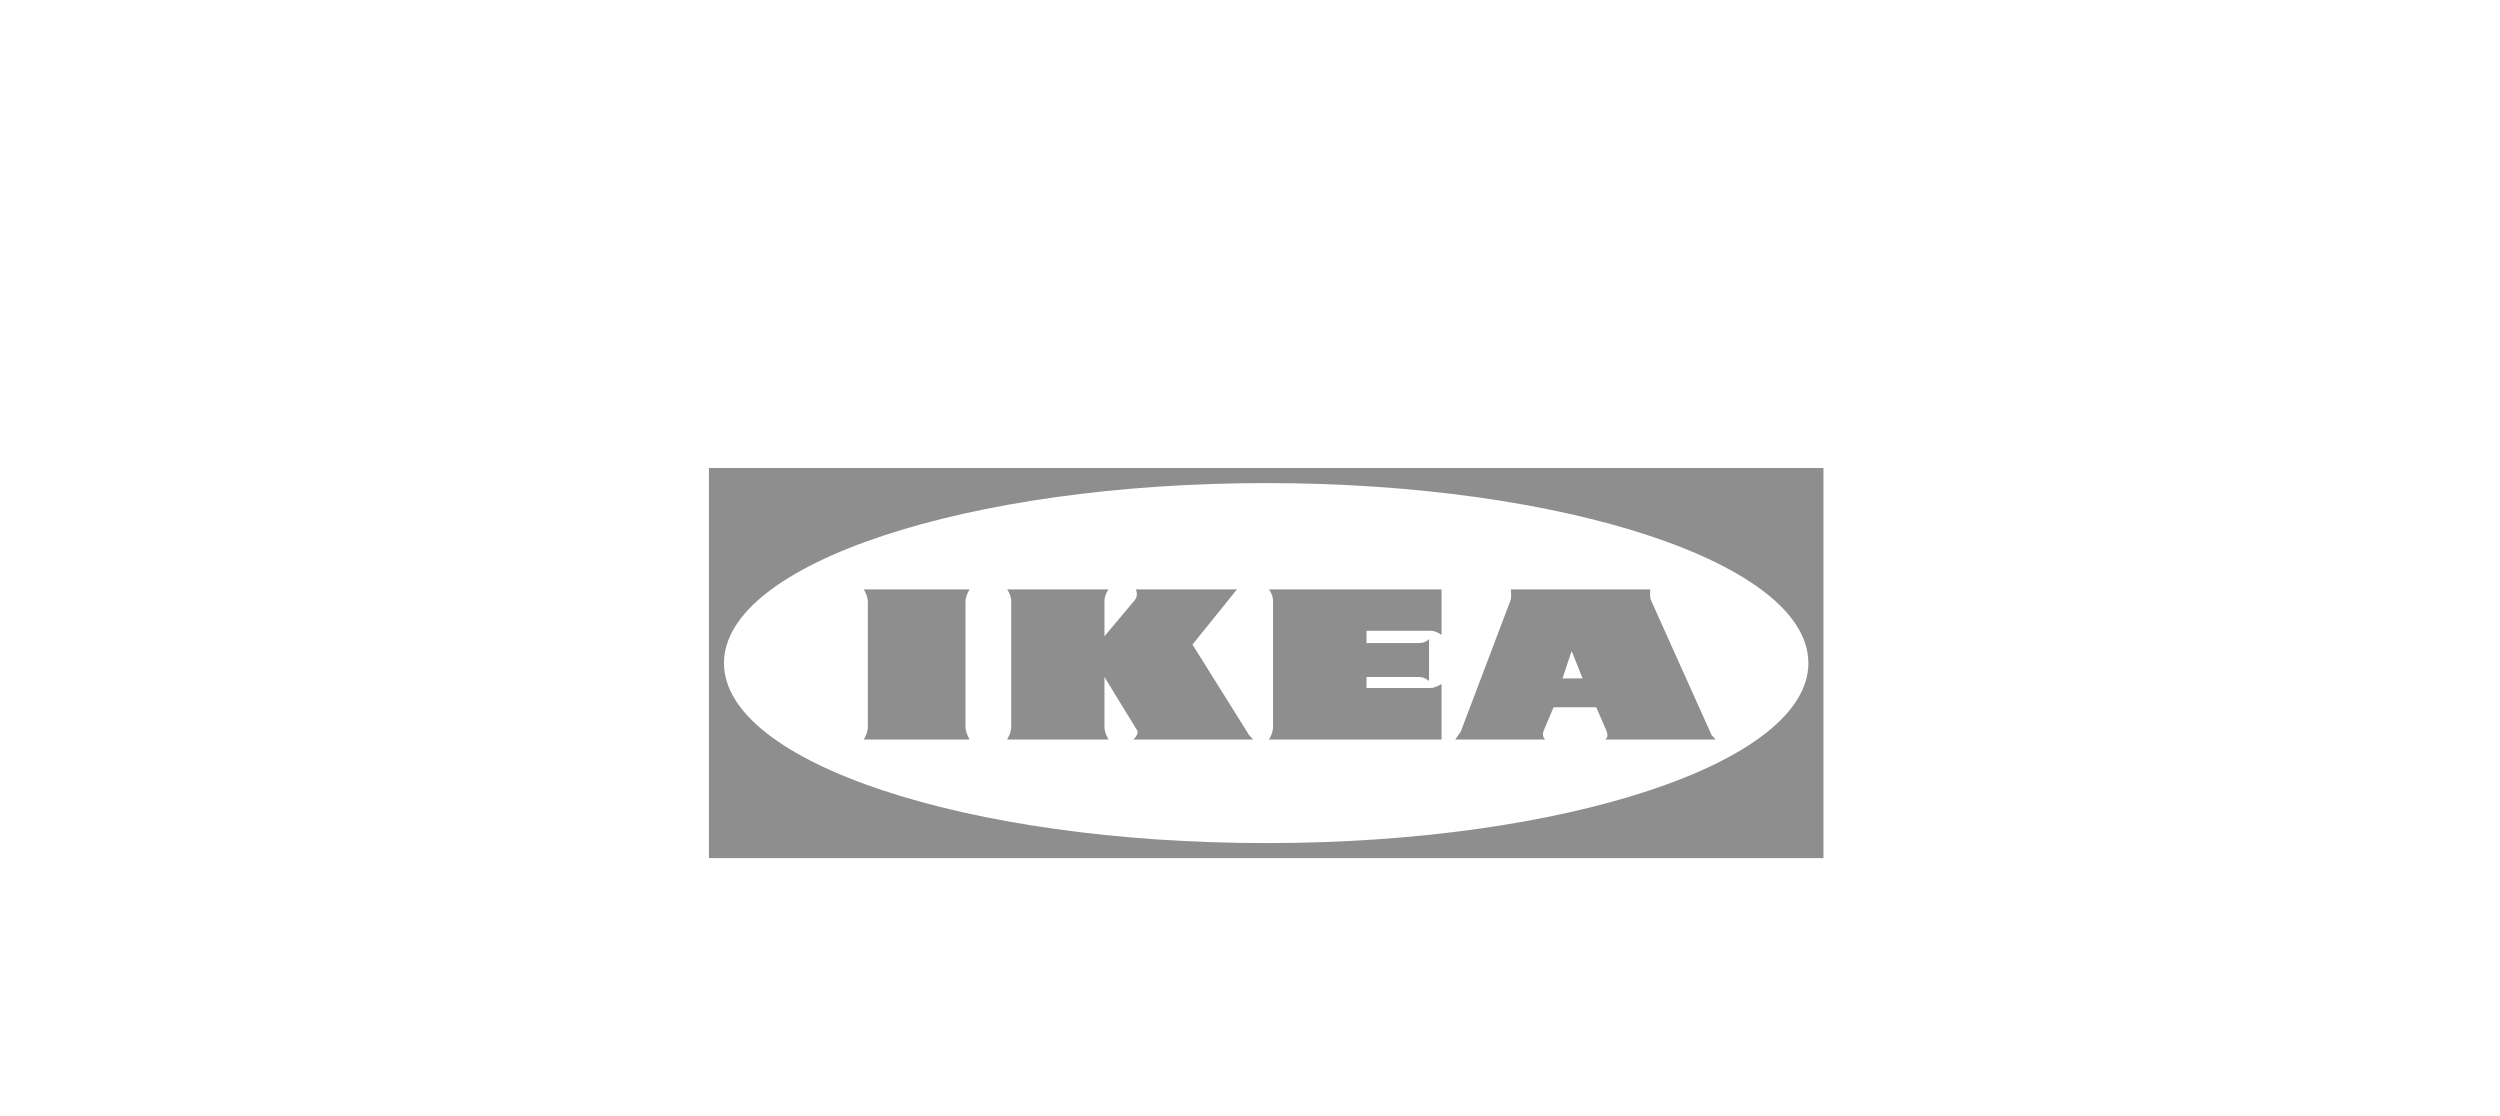
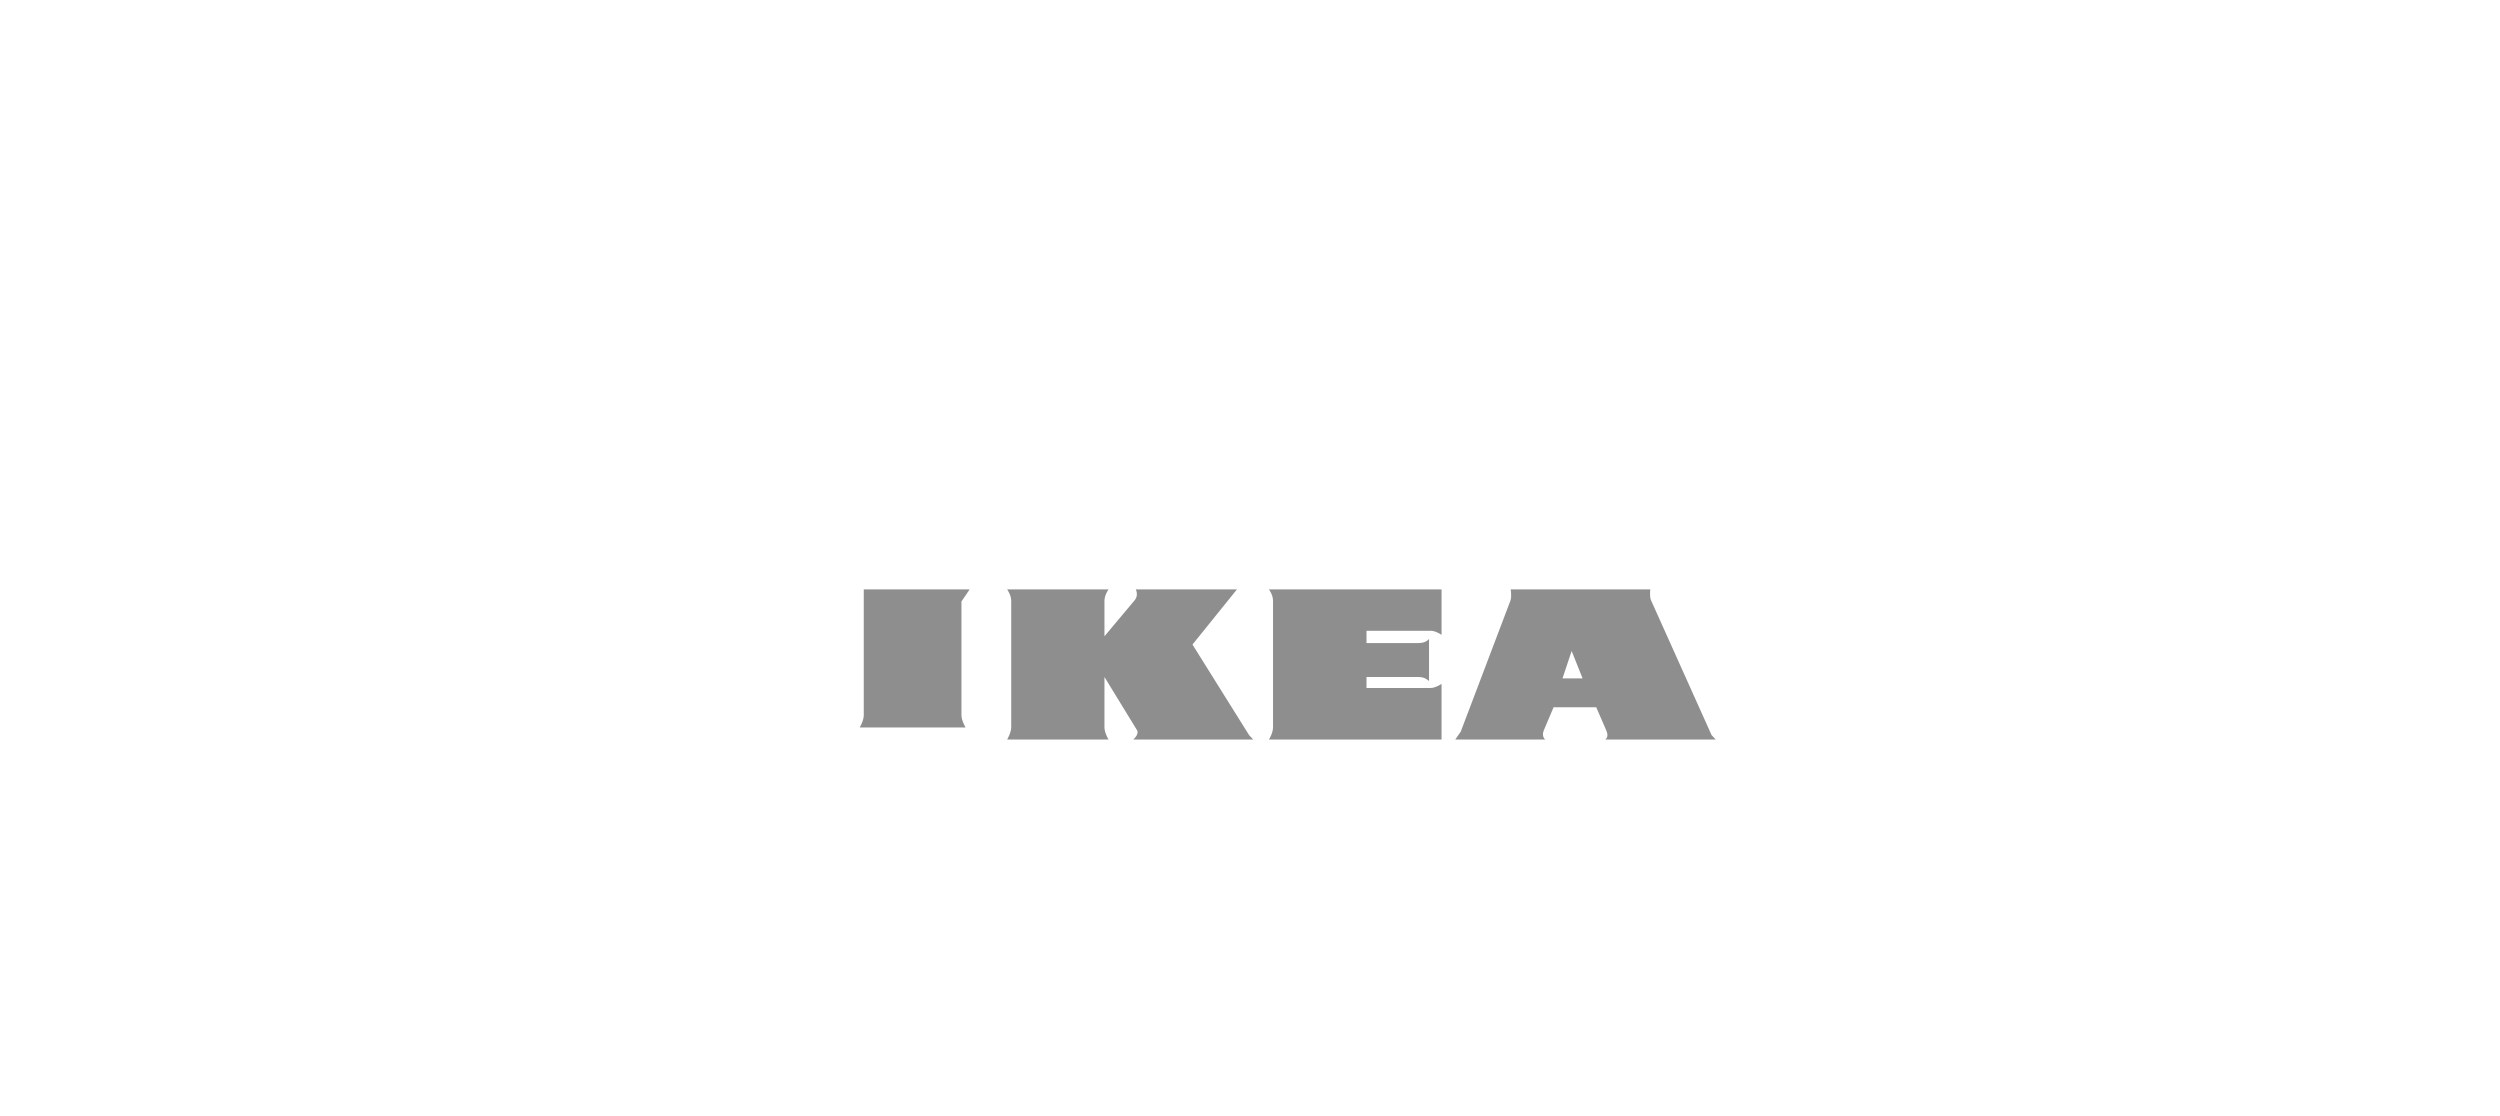
<svg xmlns="http://www.w3.org/2000/svg" xmlns:xlink="http://www.w3.org/1999/xlink" version="1.1" id="Layer_1" x="0px" y="0px" width="284.383px" height="127px" viewBox="0 0 284.383 127" enable-background="new 0 0 284.383 127" xml:space="preserve">
  <g>
    <defs>
      <rect id="SVGID_1_" width="284.383" height="127" />
    </defs>
    <clipPath id="SVGID_2_">
      <use xlink:href="#SVGID_1_" overflow="visible" />
    </clipPath>
-     <path clip-path="url(#SVGID_2_)" fill-rule="evenodd" clip-rule="evenodd" fill="#8E8E8E" d="M80.644,97.618h126.779V53.239H80.644   V97.618z M144.035,95.905c-34.064,0-61.681-9.167-61.681-20.477c0-11.308,27.616-20.476,61.681-20.476   c34.063,0,61.674,9.168,61.674,20.476C205.709,86.738,178.098,95.905,144.035,95.905" />
    <path clip-path="url(#SVGID_2_)" fill-rule="evenodd" clip-rule="evenodd" fill="#8E8E8E" d="M135.648,73.318l5.061-6.274h-11.512   c0,0,0.351,0.667-0.117,1.226l-3.444,4.11v-4.033c0-0.662,0.465-1.303,0.465-1.303h-11.535c0,0,0.463,0.639,0.463,1.303v14.379   c0,0.623-0.463,1.396-0.463,1.396h11.535c0,0-0.465-0.736-0.465-1.396v-5.713l3.701,6.045c0.284,0.462-0.416,1.063-0.416,1.063   h13.633l-0.465-0.499L135.648,73.318z" />
-     <path clip-path="url(#SVGID_2_)" fill-rule="evenodd" clip-rule="evenodd" fill="#8E8E8E" d="M110.298,67.044H98.255   c0,0,0.463,0.745,0.463,1.373v14.309c0,0.659-0.463,1.396-0.463,1.396h12.043c0,0-0.467-0.772-0.467-1.396V68.417   C109.831,67.755,110.298,67.044,110.298,67.044" />
+     <path clip-path="url(#SVGID_2_)" fill-rule="evenodd" clip-rule="evenodd" fill="#8E8E8E" d="M110.298,67.044H98.255   v14.309c0,0.659-0.463,1.396-0.463,1.396h12.043c0,0-0.467-0.772-0.467-1.396V68.417   C109.831,67.755,110.298,67.044,110.298,67.044" />
    <path clip-path="url(#SVGID_2_)" fill-rule="evenodd" clip-rule="evenodd" fill="#8E8E8E" d="M144.811,68.347v14.379   c0,0.686-0.466,1.396-0.466,1.396h0.466h19.17v-6.323c0,0-0.718,0.465-1.246,0.465h-7.289v-1.25h5.969   c0.734,0,1.142,0.463,1.142,0.463v-4.793c0,0-0.336,0.464-1.142,0.464h-5.969v-1.394h7.34c0.525,0,1.195,0.466,1.195,0.466v-5.175   h-19.636C144.345,67.044,144.811,67.646,144.811,68.347" />
    <path clip-path="url(#SVGID_2_)" fill-rule="evenodd" clip-rule="evenodd" fill="#8E8E8E" d="M187.803,68.27   c-0.184-0.412-0.073-1.226-0.073-1.226h-15.886c0,0,0.148,0.815-0.036,1.303l-5.65,14.891l-0.616,0.884h10.224   c0,0-0.445-0.356-0.154-1.04l1.111-2.63h4.852l1.144,2.634c0.361,0.827-0.135,1.036-0.135,1.036h12.58l-0.464-0.499L187.803,68.27z    M177.739,77.171l1.041-3.118l1.246,3.118H177.739z" />
  </g>
</svg>